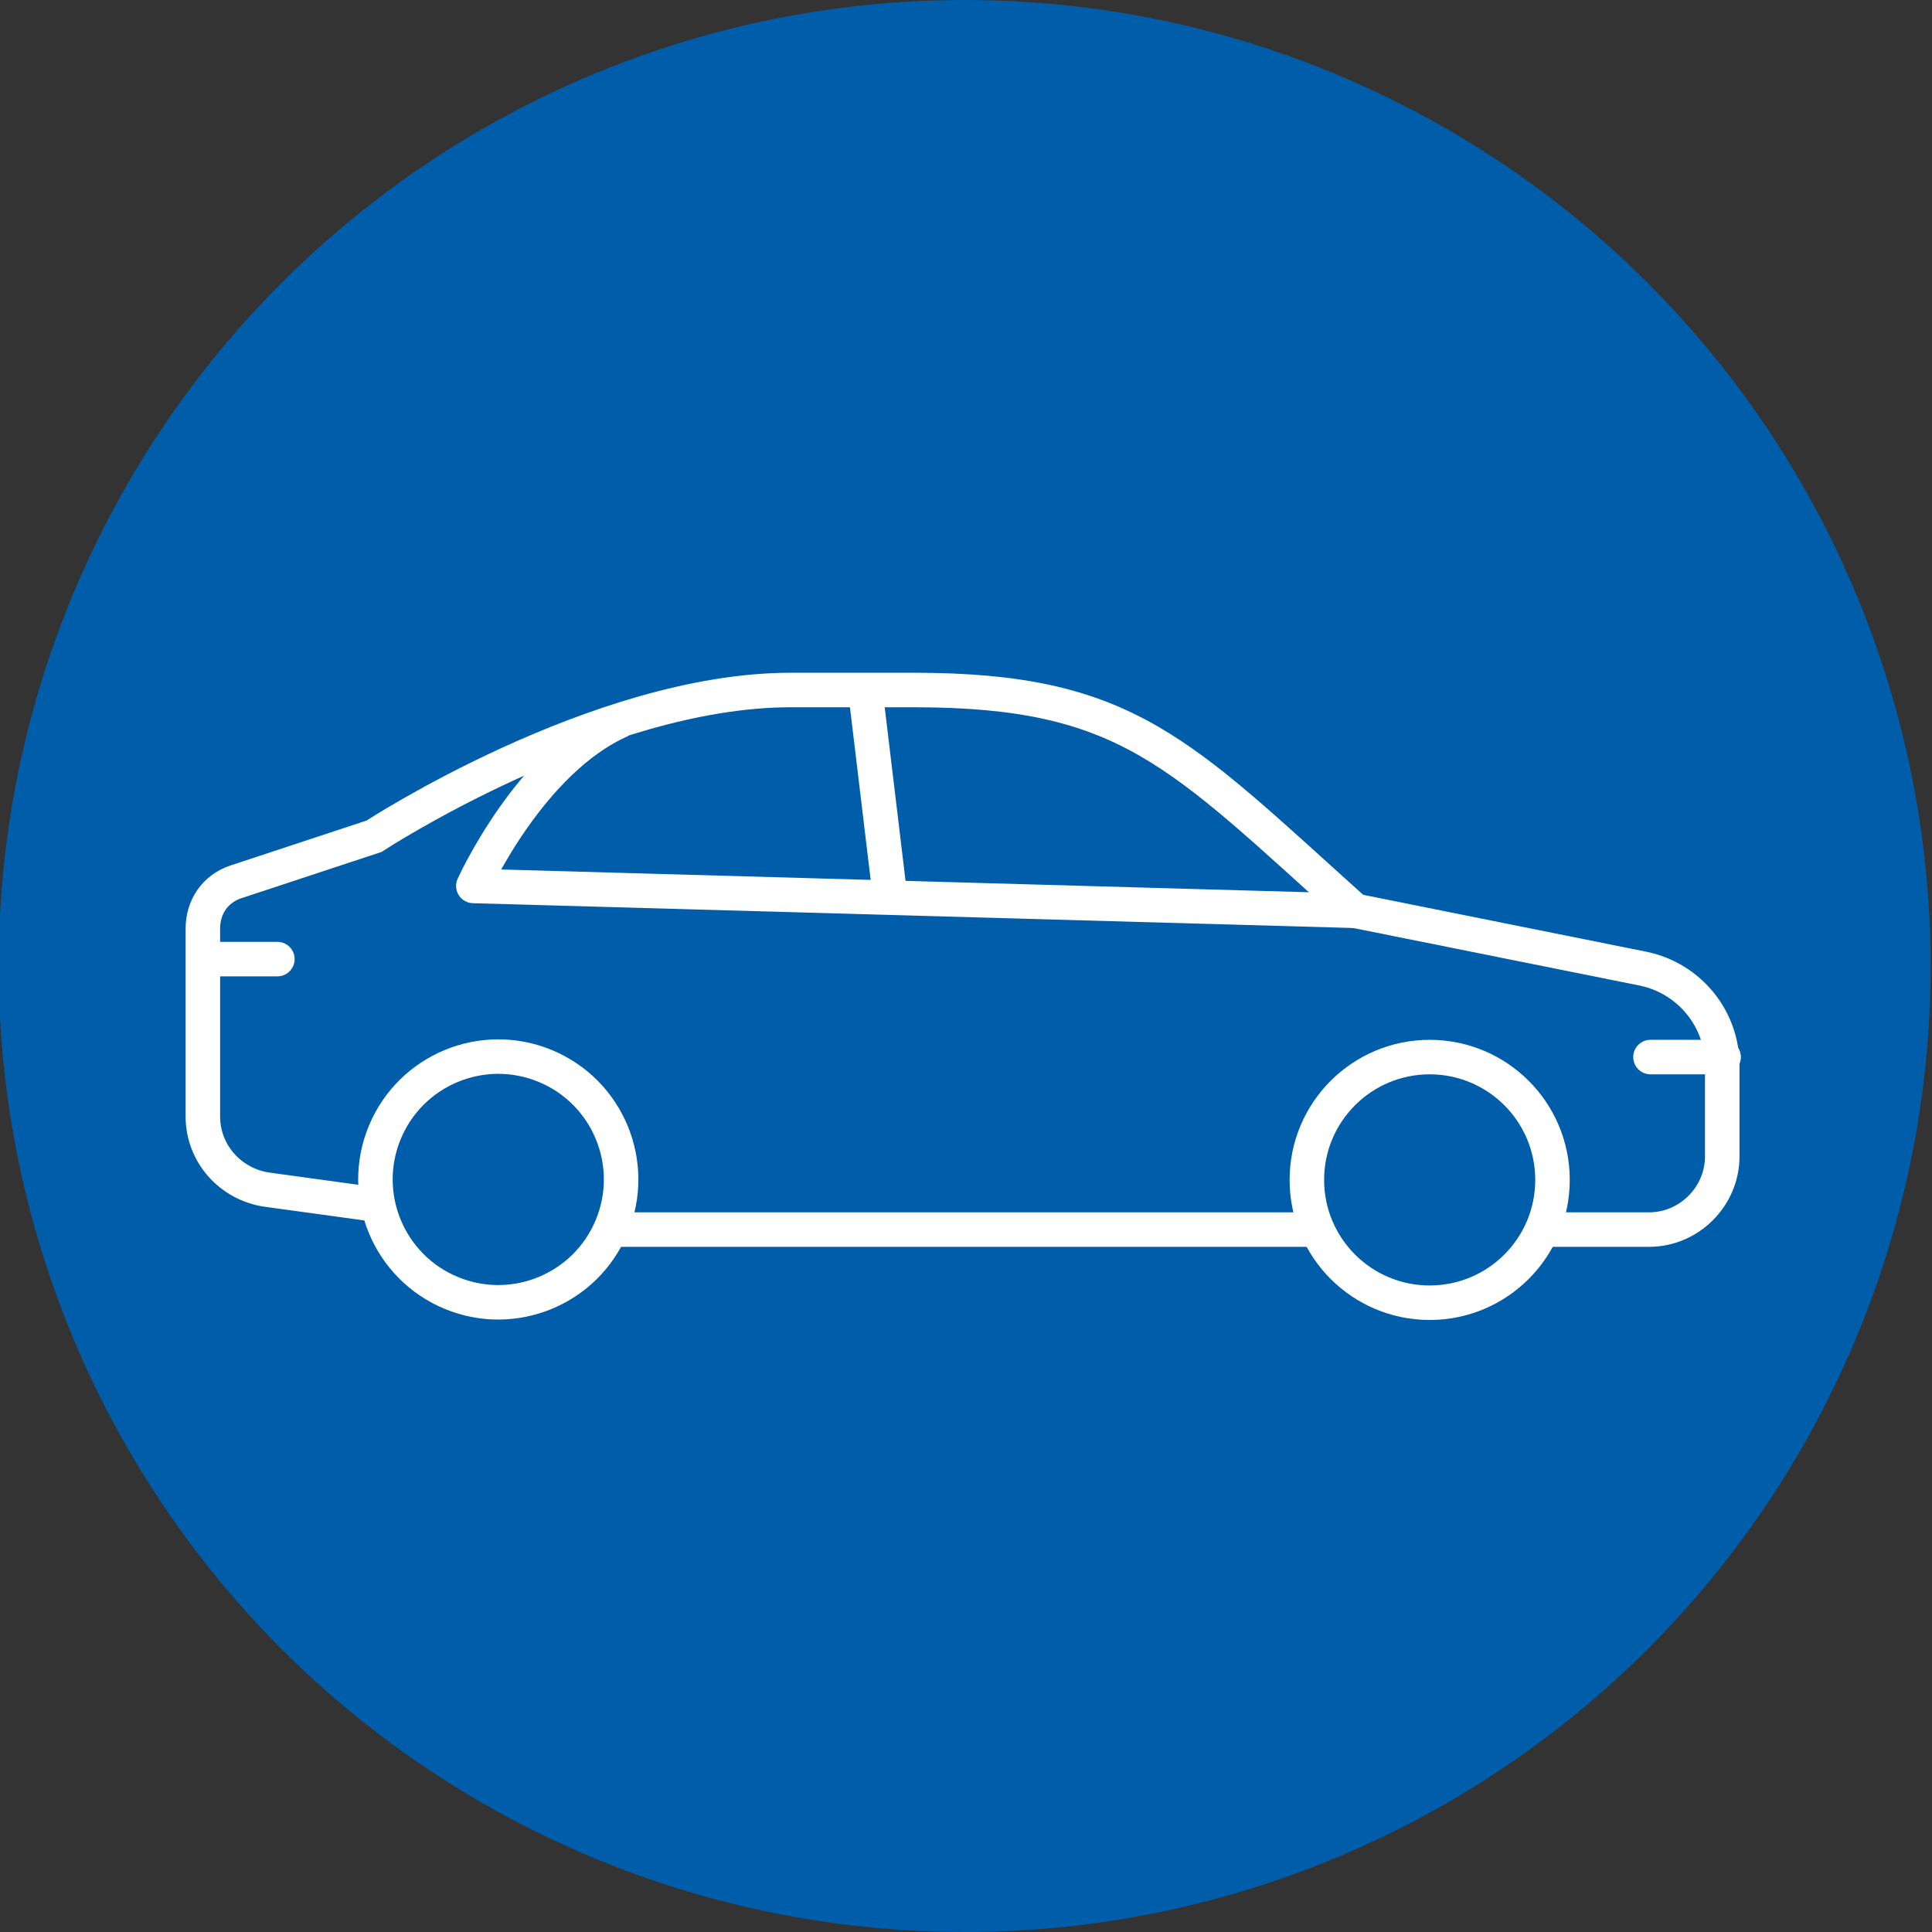
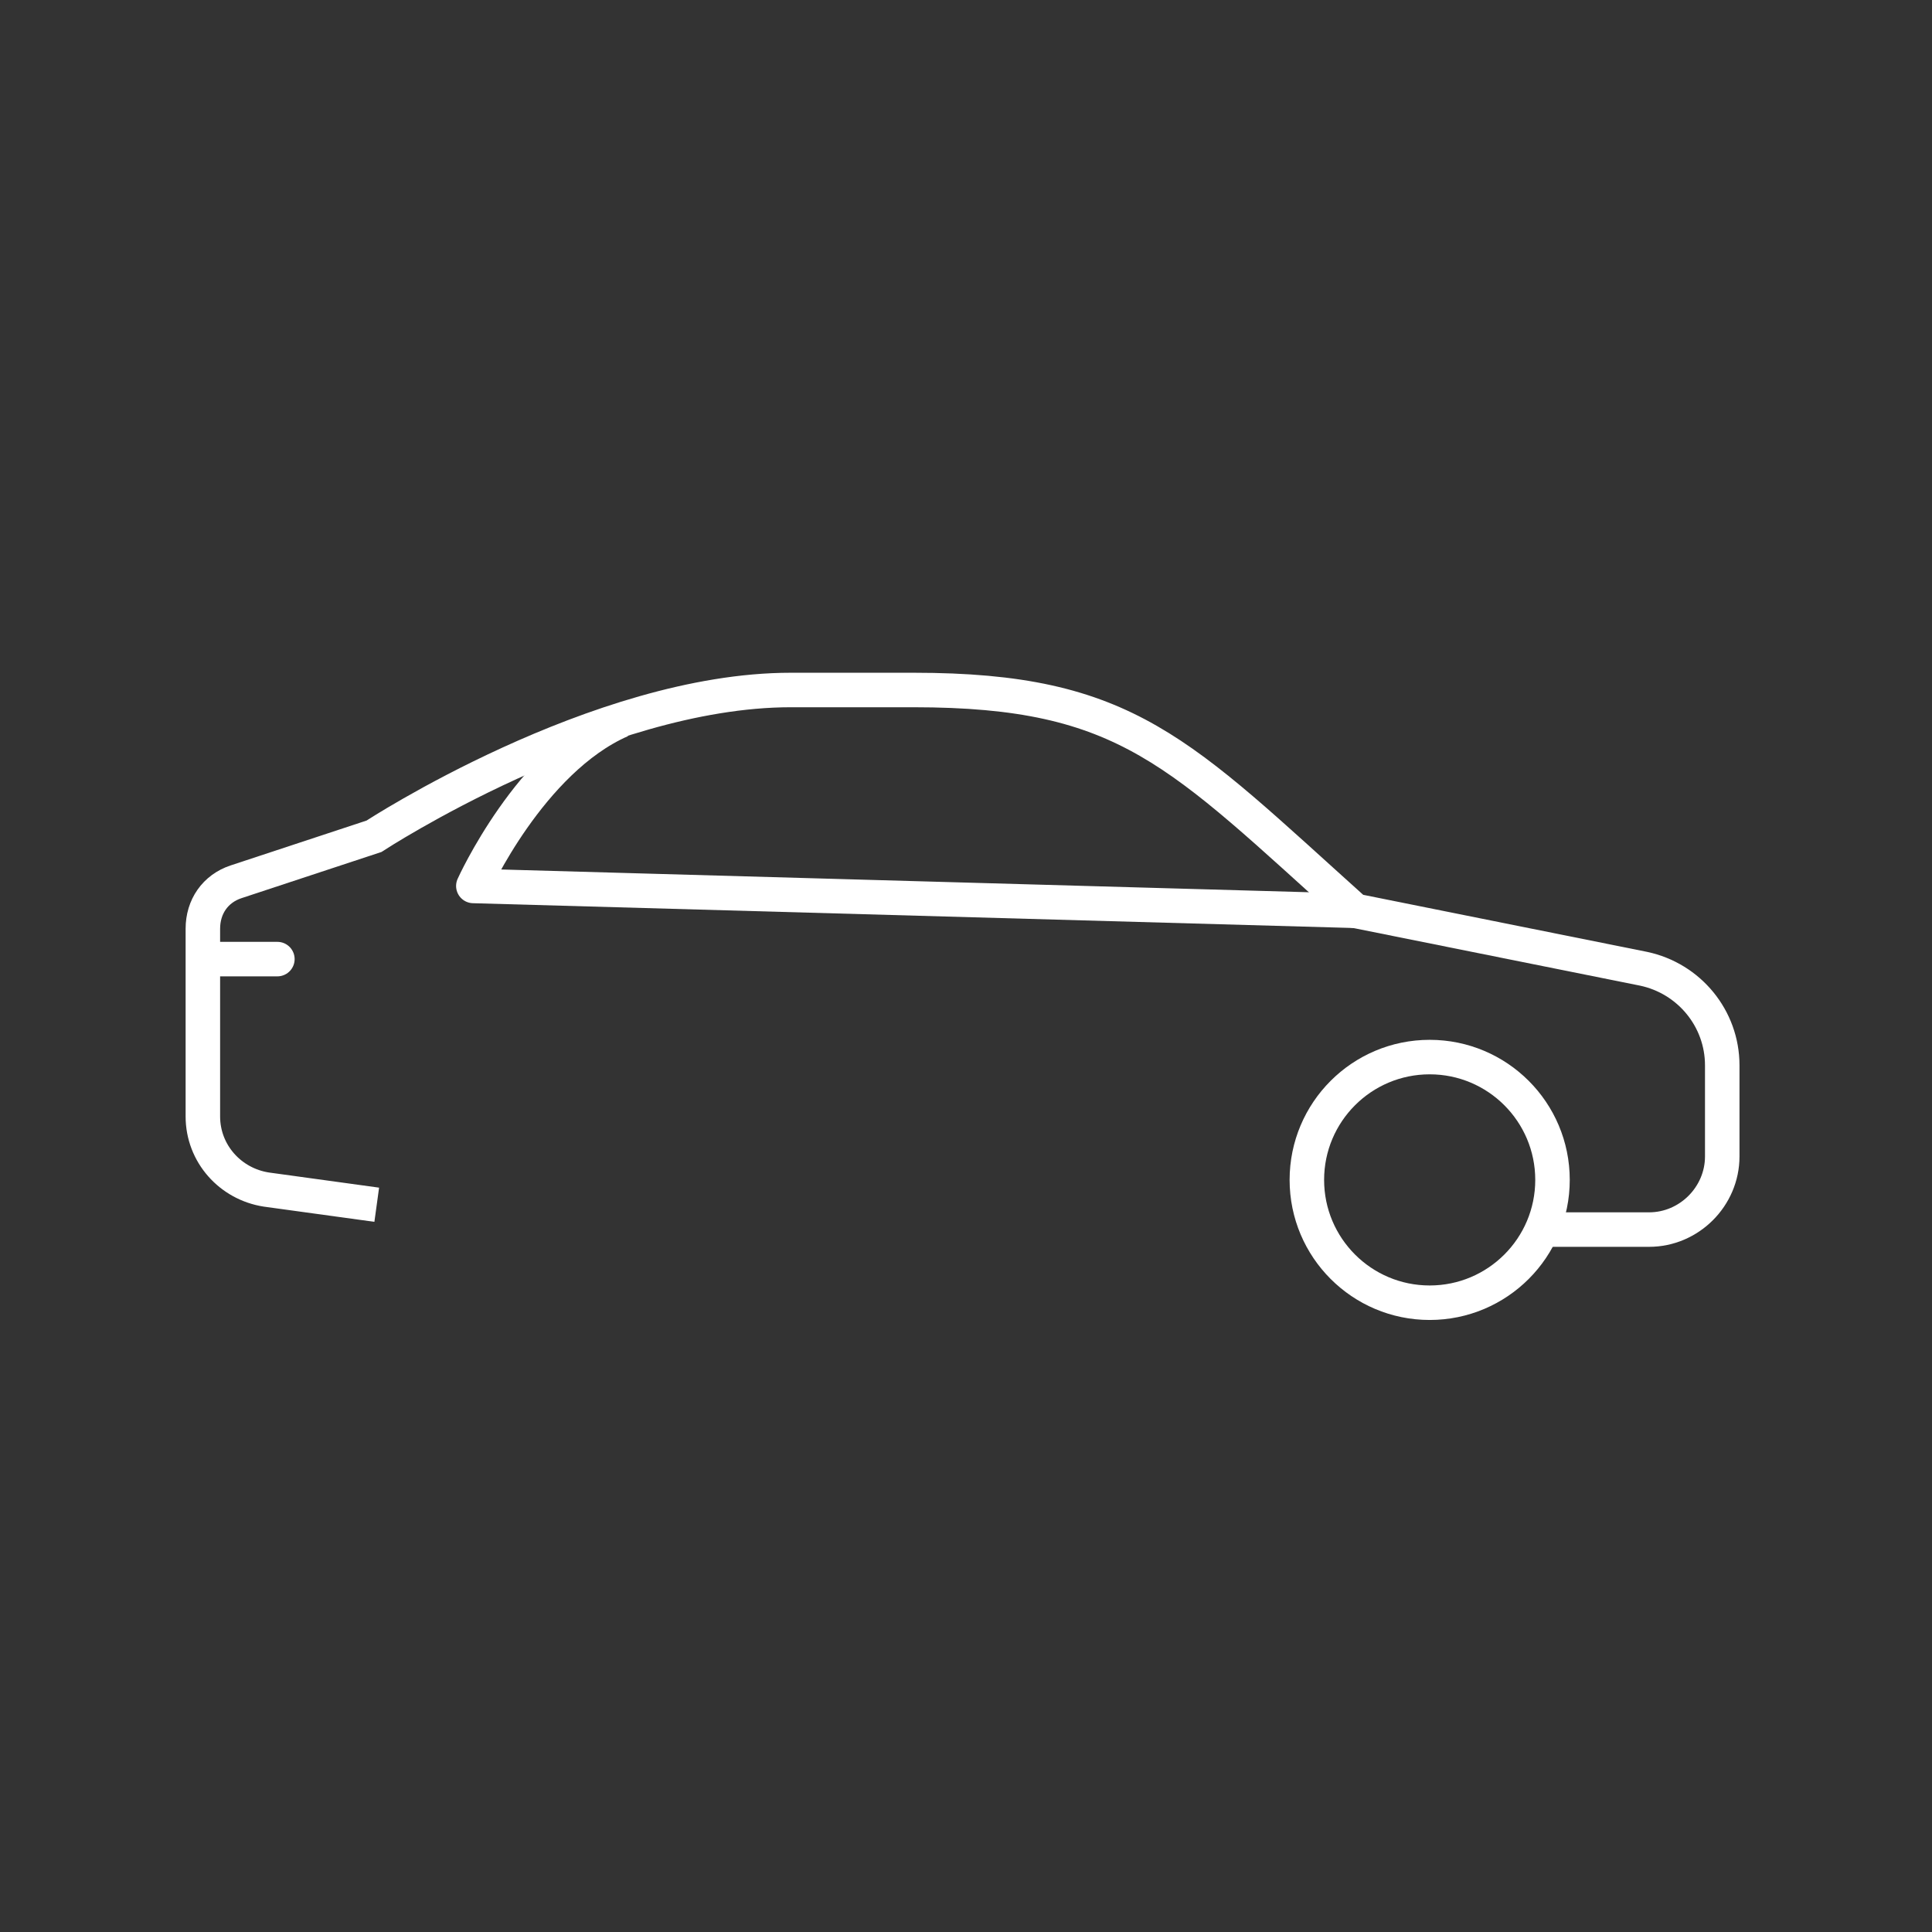
<svg xmlns="http://www.w3.org/2000/svg" id="Layer_1" width="140" height="140" version="1.1" viewBox="0 0 140 140">
  <rect x="0" y="0" width="140" height="140" fill="#333333" stroke="none" />
  <defs>
    <style> .st0 { stroke-miterlimit: 10; } .st0, .st1, .st2 { fill: none; stroke: #fff; stroke-width: 2.5px; } .st1 { stroke-linecap: round; } .st1, .st2 { stroke-linejoin: round; } .st3 { fill: #005daa; } </style>
  </defs>
-   <circle class="st3" cx="69.9" cy="70" r="70" />
  <g>
-     <line class="st0" x1="64.5" y1="65" x2="62.7" y2="50" />
    <path class="st2" d="M45,52.2c-6.6,2.9-10.7,12-10.7,12l63.9,1.8" />
-     <circle class="st0" cx="36.1" cy="85.5" r="8.9" transform="translate(-56.7 86.1) rotate(-67.5)" />
    <circle class="st0" cx="103.6" cy="85.5" r="8.9" />
-     <line class="st0" x1="44.2" y1="89.1" x2="95.5" y2="89.1" />
    <path class="st0" d="M111.7,89.1h7.8c2.9,0,5.3-2.4,5.3-5.3v-6.6c0-3.4-2.4-6.3-5.7-7l-20.9-4.2c-12.8-11.5-16.5-16-32-16h-8.9c-14,0-30.2,10.6-30.2,10.6l-10,3.3c-1.5.5-2.4,1.8-2.4,3.4v13.6c0,2.7,2,4.9,4.6,5.3l8,1.1" />
    <line class="st1" x1="14.8" y1="69.5" x2="20.1" y2="69.5" />
-     <line class="st1" x1="119.6" y1="76.6" x2="124.9" y2="76.6" />
  </g>
</svg>